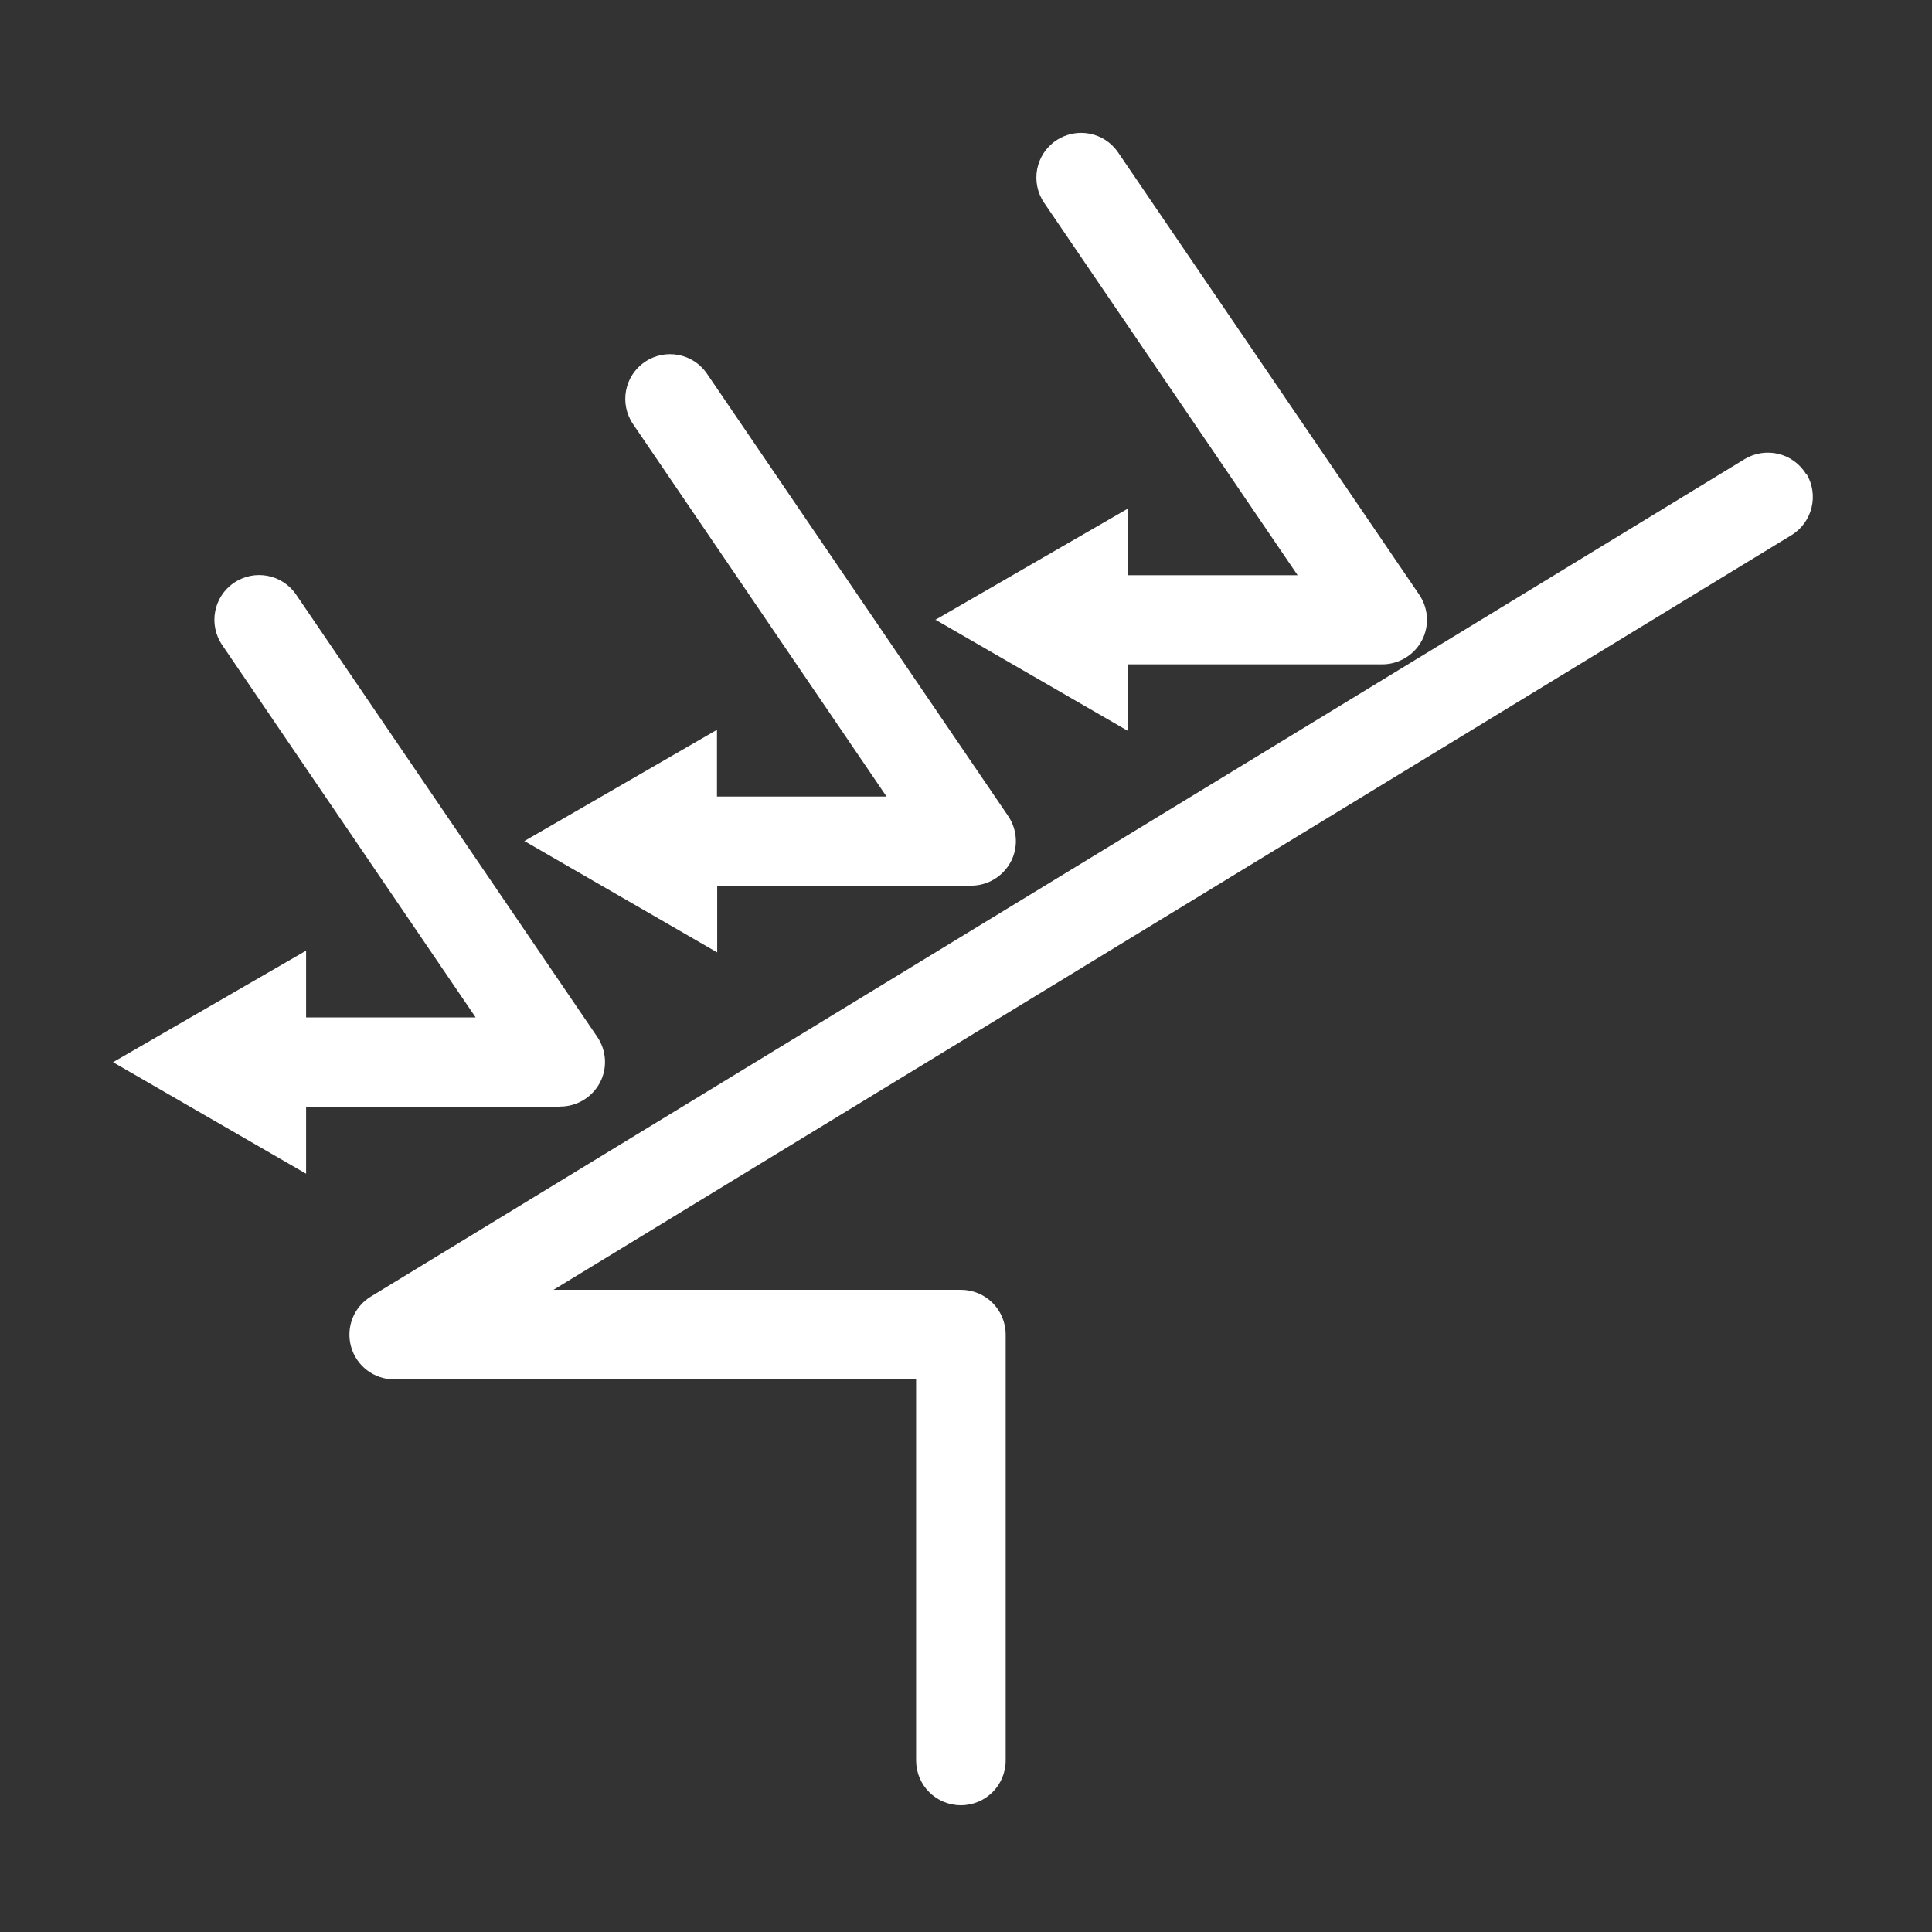
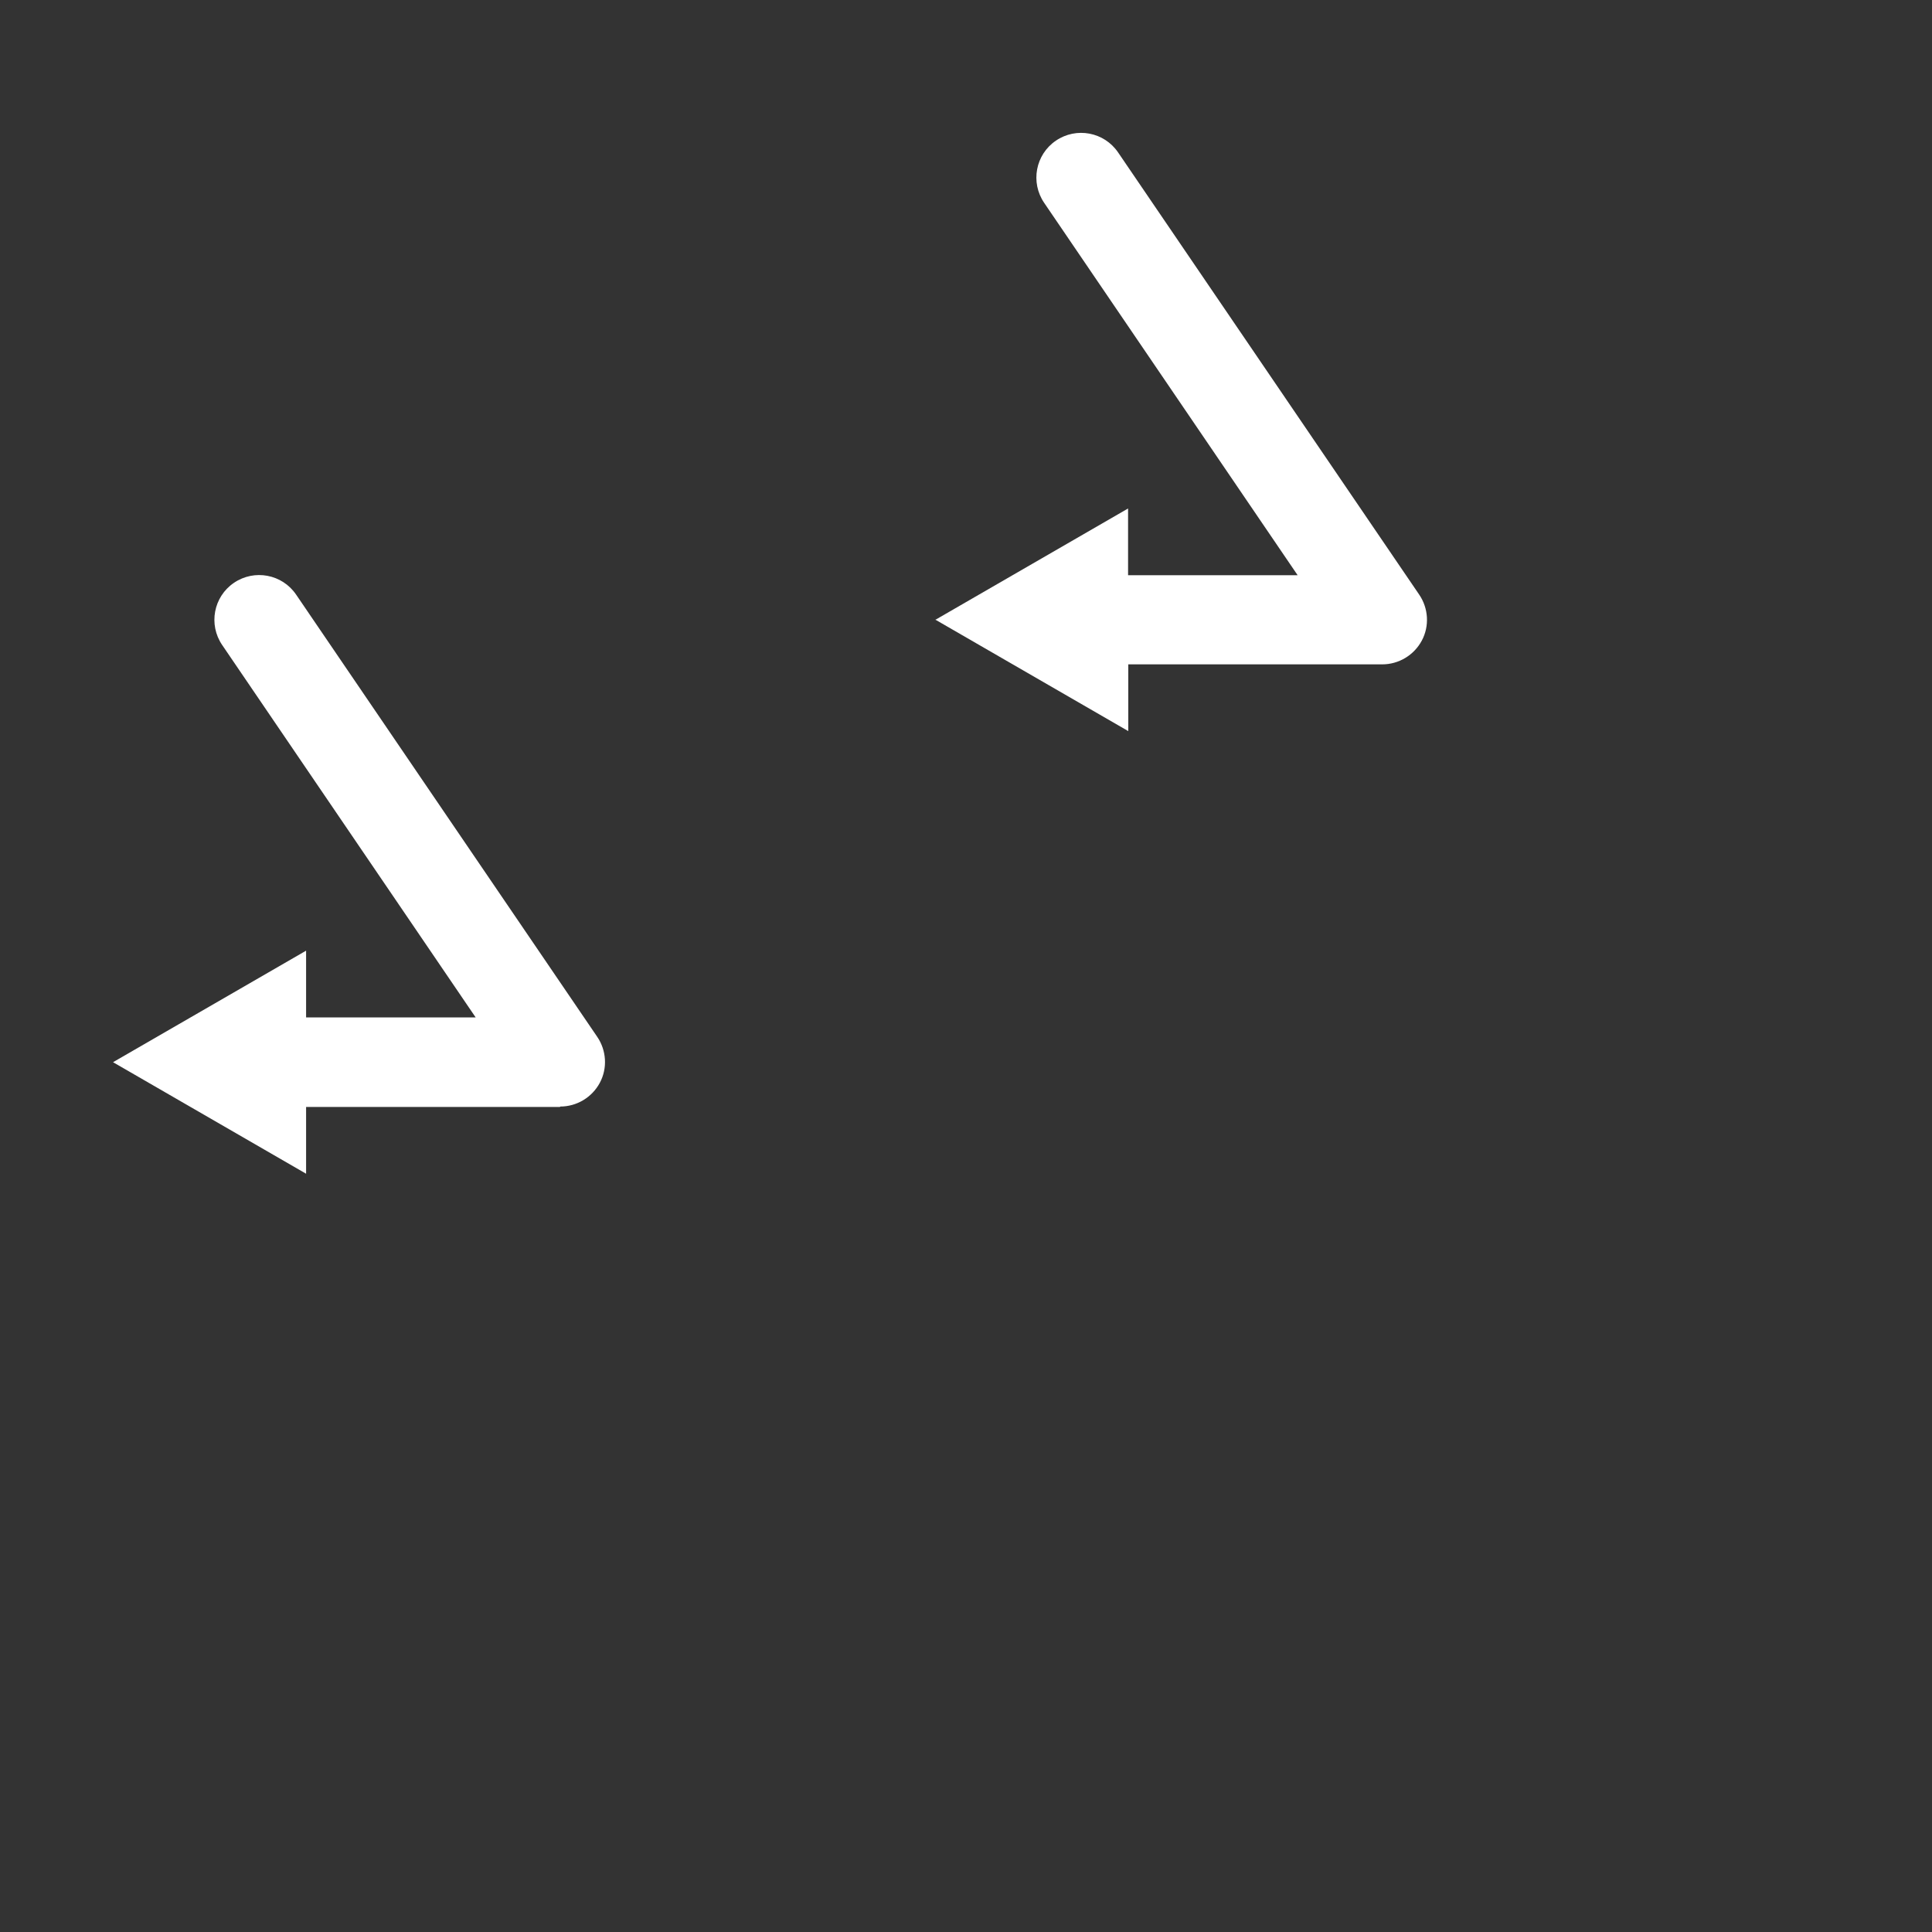
<svg xmlns="http://www.w3.org/2000/svg" id="_レイヤー_1" data-name="レイヤー 1" viewBox="0 0 88.87 88.87">
  <rect x="0" y="0" width="88.87" height="88.87" fill="#333333" stroke="none" />
  <defs>
    <style>
      .cls-1 {
        fill: none;
      }

      .cls-2 {
        fill: #fff;
      }
    </style>
  </defs>
  <rect class="cls-1" x="0" y="0" width="88.87" height="88.87" />
  <g>
-     <path class="cls-2" d="M83.08,21.81c-.59-.97-1.85-1.28-2.83-.69L17.06,59.64c-.79.48-1.16,1.42-.91,2.31.25.89,1.06,1.5,1.98,1.5h24.01v17.53c0,1.14.92,2.06,2.06,2.06s2.06-.92,2.06-2.06v-19.59c0-1.14-.92-2.06-2.06-2.06h-18.74l56.94-34.71c.97-.59,1.28-1.86.69-2.83Z" />
    <path class="cls-2" d="M43.02,28.5l8.88,5.13v-3.07h11.68c.76,0,1.46-.42,1.82-1.09.36-.67.31-1.49-.12-2.12l-13.85-20.34c-.64-.94-1.92-1.18-2.86-.54-.94.64-1.18,1.92-.54,2.86l11.66,17.13h-7.8v-3.07l-8.88,5.13Z" />
-     <path class="cls-2" d="M24.11,38.68l8.88,5.13v-3.07h11.68c.76,0,1.46-.42,1.82-1.09.36-.67.31-1.49-.12-2.12l-13.85-20.34c-.64-.94-1.92-1.18-2.86-.54-.94.64-1.18,1.92-.54,2.86l11.66,17.13h-7.8v-3.07l-8.88,5.13Z" />
    <path class="cls-2" d="M25.77,50.9c.76,0,1.46-.42,1.82-1.09.36-.67.31-1.49-.12-2.12l-13.85-20.34c-.64-.94-1.92-1.18-2.86-.54-.94.64-1.18,1.92-.54,2.86l11.66,17.13h-7.8v-3.07l-8.88,5.13,8.88,5.13v-3.07h11.68Z" />
  </g>
</svg>